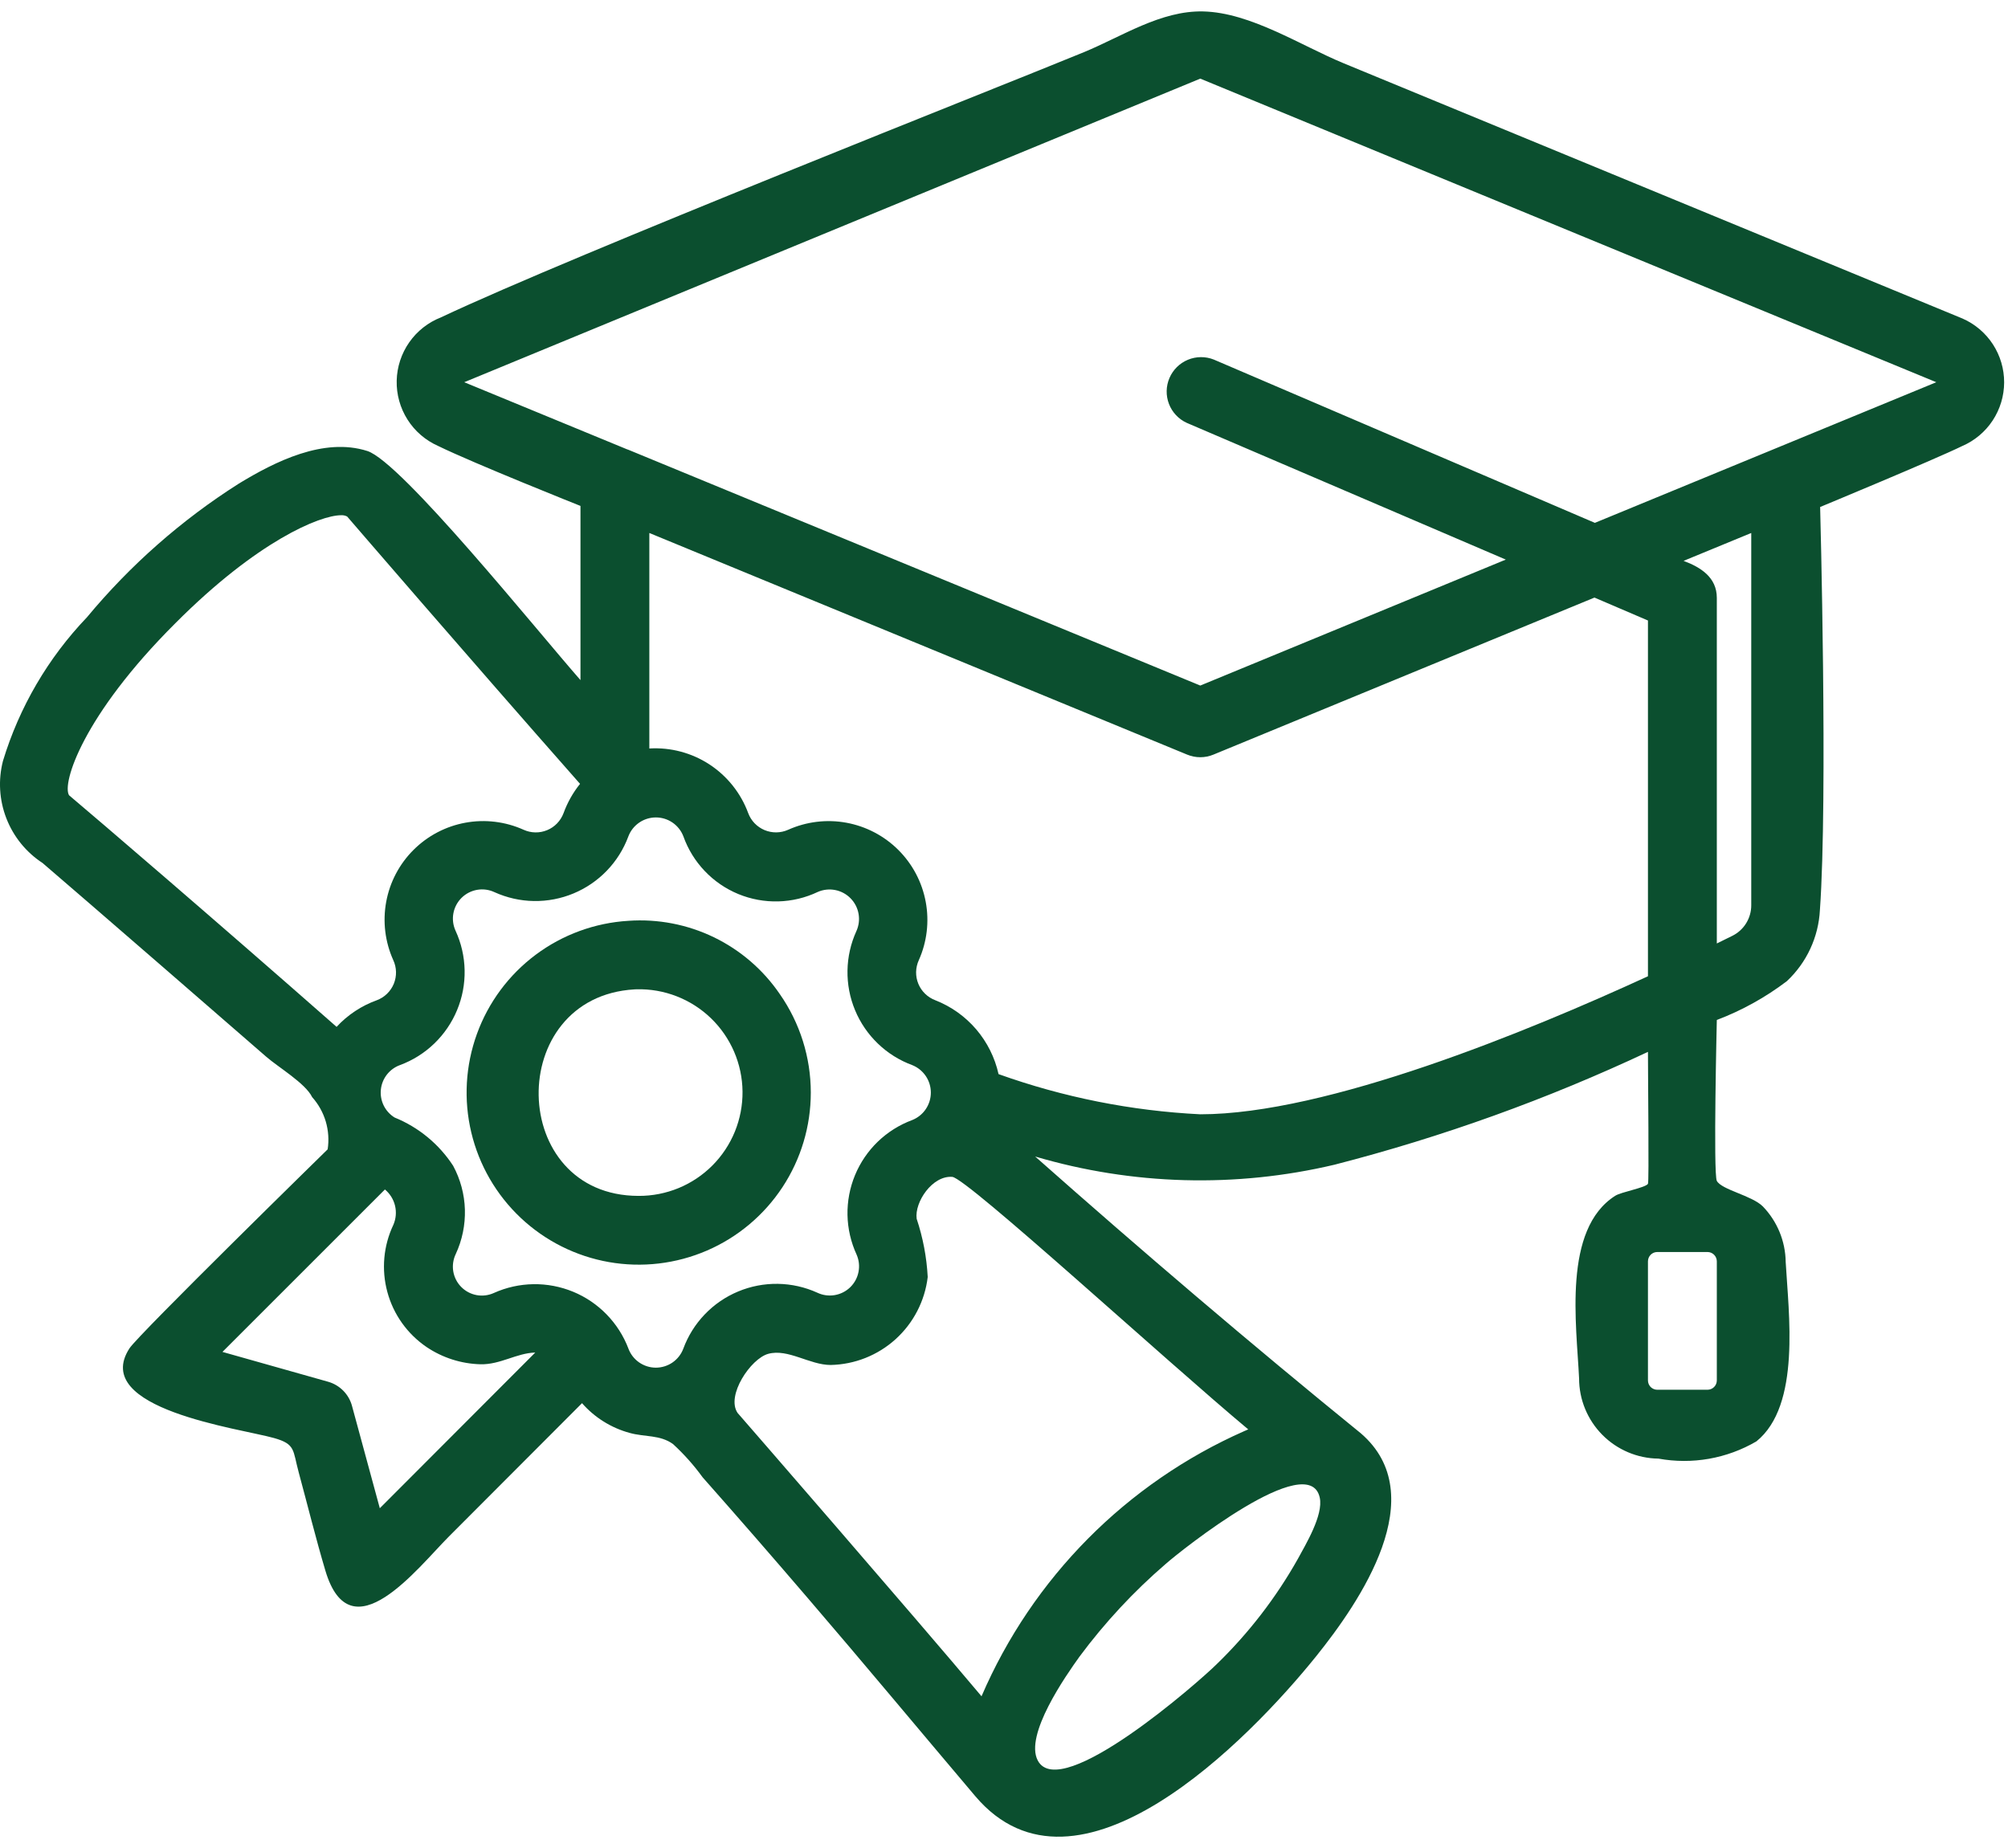
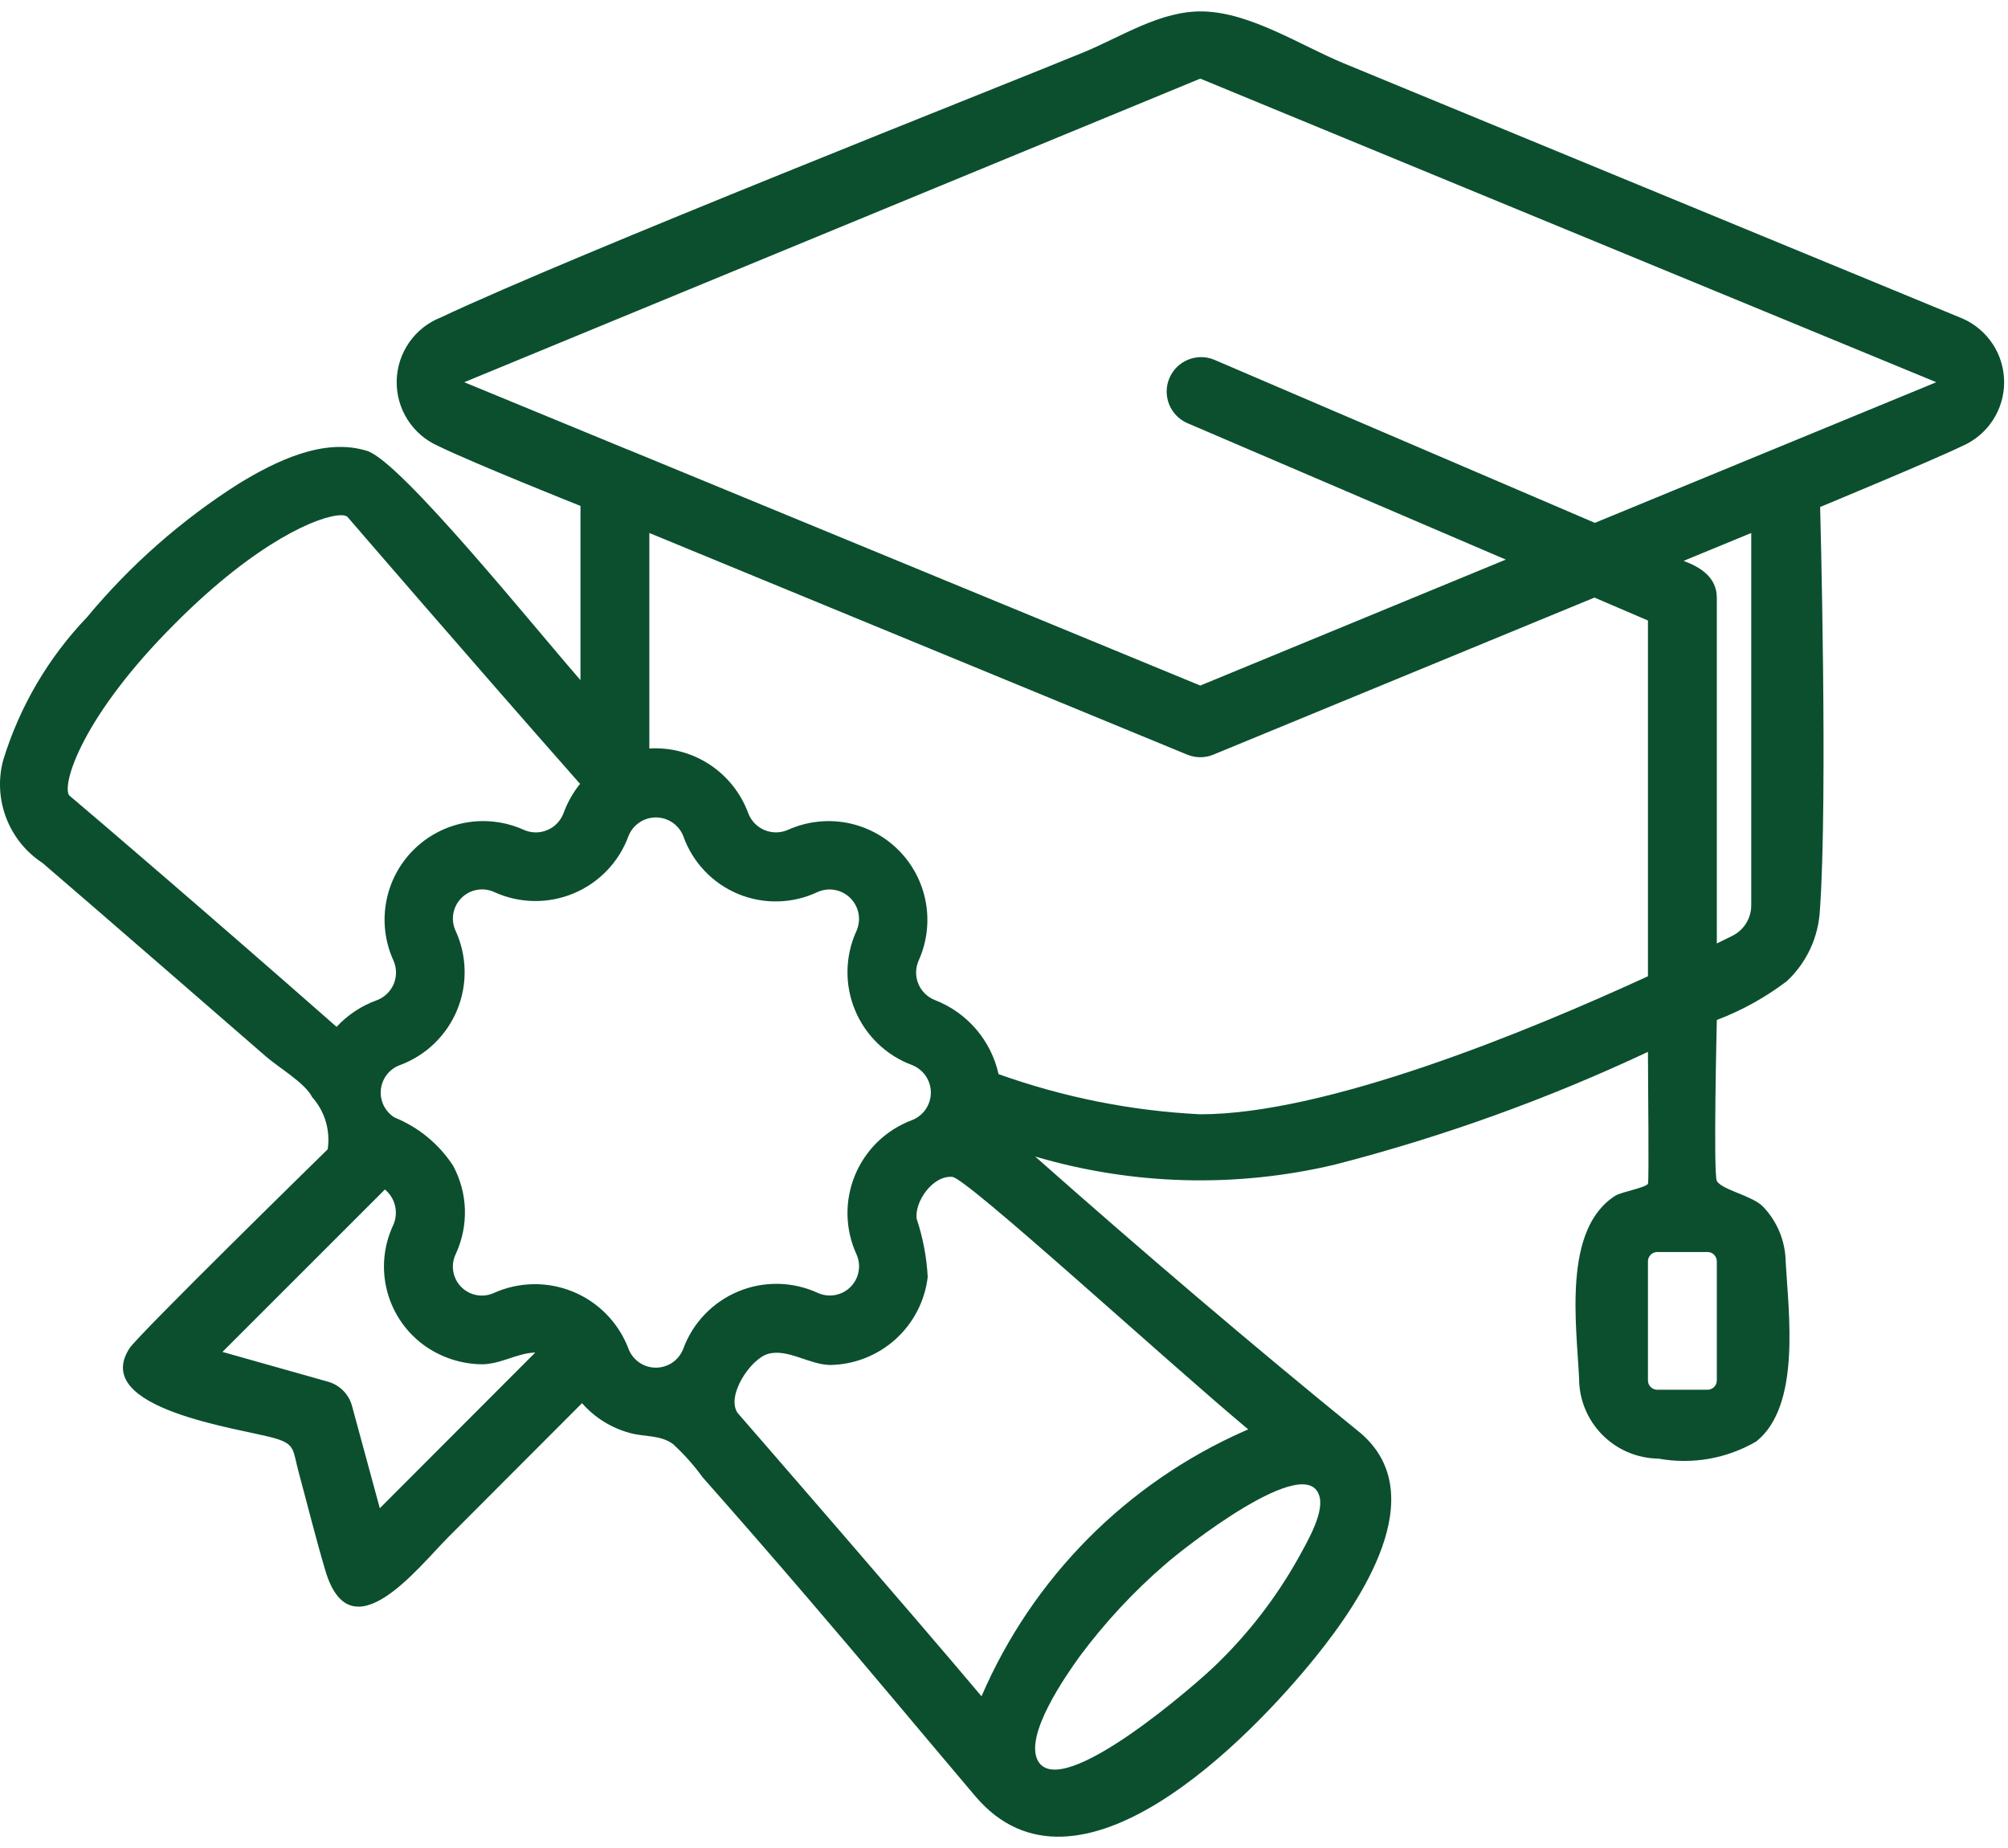
<svg xmlns="http://www.w3.org/2000/svg" width="88" height="81" viewBox="0 0 88 81" fill="none">
  <path d="M86.009 13.962L58.897 2.778C57.006 1.998 54.806 0.548 52.725 0.501C50.87 0.459 49.164 1.601 47.509 2.284C44.003 3.73 25.061 11.198 19.328 13.909C18.767 14.127 18.282 14.508 17.937 15.001C17.591 15.495 17.399 16.08 17.385 16.683C17.371 17.285 17.535 17.878 17.858 18.388C18.18 18.897 18.646 19.299 19.197 19.544C20.787 20.32 25.439 22.174 25.439 22.174V29.808C23.498 27.596 17.585 20.24 16.097 19.766C14.188 19.158 12.058 20.227 10.466 21.196C7.956 22.789 5.71 24.766 3.811 27.054C2.106 28.836 0.845 30.994 0.129 33.354C-0.085 34.188 -0.032 35.067 0.28 35.869C0.591 36.671 1.146 37.355 1.866 37.825C3.467 39.192 11.083 45.803 11.666 46.314C12.178 46.763 13.388 47.48 13.679 48.084C13.954 48.392 14.158 48.757 14.276 49.152C14.393 49.548 14.422 49.965 14.36 50.373C14.36 50.373 6.071 58.485 5.675 59.094C3.945 61.758 10.523 62.607 12.009 63.027C12.962 63.296 12.824 63.552 13.094 64.544C13.482 65.975 13.837 67.419 14.26 68.84C15.367 72.56 18.306 68.712 19.675 67.341L25.507 61.499C26.06 62.13 26.787 62.583 27.596 62.803C28.249 62.987 28.927 62.877 29.497 63.293C29.976 63.733 30.409 64.219 30.79 64.745C32.336 66.493 33.869 68.254 35.388 70.027C37.862 72.907 40.287 75.826 42.741 78.723C47.2 83.985 54.745 76.238 57.676 72.597C59.612 70.19 62.787 65.539 59.642 62.823C54.798 58.887 50.04 54.826 45.366 50.689C49.633 51.948 54.155 52.071 58.485 51.047C63.208 49.832 67.807 48.177 72.221 46.102C72.221 47.316 72.274 51.816 72.221 51.887C72.09 52.063 71.055 52.24 70.789 52.408C68.476 53.876 69.092 58.054 69.203 60.414C69.203 61.339 69.569 62.227 70.22 62.885C70.871 63.543 71.755 63.918 72.68 63.929C74.155 64.198 75.677 63.931 76.972 63.175C78.935 61.599 78.382 57.546 78.257 55.306C78.245 54.397 77.886 53.528 77.255 52.875C76.774 52.396 75.449 52.148 75.239 51.756C75.079 51.457 75.239 44.704 75.239 44.704C76.338 44.287 77.372 43.714 78.308 43.003C79.177 42.19 79.696 41.072 79.757 39.884C80.109 34.964 79.767 22.221 79.767 22.221C79.767 22.221 84.774 20.146 85.992 19.55C86.537 19.315 87.001 18.926 87.328 18.43C87.654 17.935 87.829 17.355 87.831 16.762C87.833 16.168 87.661 15.588 87.338 15.09C87.014 14.593 86.552 14.201 86.009 13.962ZM7.689 27.311C11.276 23.711 14.023 22.582 14.948 22.582C15.04 22.576 15.132 22.595 15.214 22.638C15.214 22.638 20.491 28.768 25.42 34.355C25.11 34.741 24.866 35.175 24.697 35.64C24.634 35.806 24.539 35.958 24.415 36.087C24.292 36.215 24.144 36.316 23.979 36.384C23.815 36.452 23.639 36.486 23.461 36.483C23.283 36.48 23.108 36.441 22.946 36.367C22.147 36.008 21.257 35.9 20.395 36.058C19.533 36.216 18.74 36.632 18.12 37.252C17.5 37.871 17.083 38.664 16.925 39.526C16.767 40.388 16.874 41.278 17.233 42.077C17.309 42.239 17.35 42.415 17.355 42.594C17.359 42.773 17.326 42.951 17.259 43.117C17.191 43.282 17.089 43.432 16.96 43.557C16.832 43.681 16.679 43.777 16.511 43.84C15.839 44.082 15.236 44.482 14.751 45.006C9.364 40.267 4.211 35.852 3.027 34.856C2.705 34.352 3.616 31.37 7.689 27.311ZM16.645 66.104L15.426 61.617C15.358 61.365 15.225 61.136 15.042 60.951C14.859 60.766 14.63 60.631 14.38 60.56L9.749 59.252L16.869 52.133C17.089 52.316 17.245 52.565 17.312 52.843C17.379 53.122 17.354 53.415 17.241 53.678C16.803 54.598 16.709 55.644 16.976 56.627C17.242 57.611 17.852 58.466 18.695 59.039C19.393 59.509 20.211 59.771 21.052 59.794C21.925 59.816 22.632 59.303 23.458 59.28L16.645 66.104ZM27.541 59.108C27.328 58.549 27.003 58.04 26.587 57.612C26.17 57.183 25.671 56.844 25.119 56.616C24.566 56.388 23.973 56.275 23.376 56.284C22.779 56.293 22.189 56.424 21.644 56.669C21.407 56.777 21.142 56.81 20.885 56.762C20.628 56.714 20.393 56.589 20.21 56.402C20.027 56.216 19.907 55.978 19.864 55.72C19.822 55.463 19.86 55.199 19.973 54.963C20.256 54.354 20.393 53.686 20.374 53.014C20.354 52.342 20.177 51.684 19.858 51.093C19.238 50.142 18.342 49.404 17.291 48.978C17.087 48.851 16.922 48.669 16.816 48.454C16.71 48.238 16.667 47.997 16.691 47.758C16.715 47.519 16.806 47.291 16.953 47.101C17.101 46.911 17.298 46.766 17.524 46.683C18.086 46.476 18.599 46.154 19.03 45.739C19.462 45.323 19.803 44.823 20.032 44.27C20.262 43.716 20.374 43.121 20.362 42.522C20.35 41.923 20.214 41.333 19.963 40.789C19.855 40.551 19.822 40.285 19.87 40.028C19.917 39.771 20.043 39.535 20.228 39.351C20.414 39.167 20.652 39.045 20.91 39C21.167 38.955 21.433 38.991 21.669 39.102C22.212 39.348 22.8 39.481 23.396 39.491C23.992 39.5 24.583 39.387 25.134 39.158C25.684 38.929 26.181 38.59 26.595 38.16C27.008 37.731 27.329 37.221 27.536 36.662C27.628 36.417 27.793 36.206 28.008 36.057C28.223 35.908 28.479 35.828 28.74 35.827C29.002 35.826 29.258 35.905 29.474 36.053C29.689 36.201 29.855 36.411 29.949 36.656C30.151 37.222 30.469 37.74 30.884 38.175C31.298 38.611 31.799 38.954 32.355 39.184C32.911 39.413 33.508 39.523 34.109 39.507C34.71 39.491 35.301 39.349 35.844 39.09C36.083 38.987 36.348 38.959 36.603 39.009C36.859 39.059 37.094 39.186 37.276 39.372C37.459 39.558 37.581 39.794 37.626 40.051C37.672 40.308 37.638 40.572 37.531 40.809C37.283 41.353 37.151 41.941 37.141 42.538C37.131 43.135 37.244 43.727 37.474 44.279C37.703 44.83 38.044 45.328 38.475 45.741C38.905 46.155 39.416 46.475 39.977 46.682C40.218 46.778 40.424 46.944 40.57 47.158C40.716 47.373 40.794 47.626 40.794 47.885C40.794 48.145 40.717 48.398 40.571 48.613C40.426 48.828 40.219 48.994 39.978 49.09C39.417 49.298 38.904 49.62 38.472 50.035C38.041 50.451 37.7 50.951 37.471 51.505C37.242 52.058 37.13 52.653 37.141 53.252C37.153 53.851 37.289 54.441 37.539 54.985C37.645 55.224 37.674 55.489 37.624 55.745C37.575 56.001 37.448 56.236 37.261 56.418C37.074 56.6 36.836 56.72 36.579 56.763C36.321 56.806 36.057 56.77 35.821 56.658C35.277 56.411 34.687 56.278 34.09 56.269C33.492 56.26 32.898 56.374 32.347 56.605C31.795 56.835 31.297 57.177 30.884 57.609C30.47 58.041 30.15 58.554 29.944 59.115C29.851 59.359 29.686 59.569 29.471 59.717C29.256 59.864 29 59.943 28.739 59.943C28.478 59.942 28.224 59.861 28.009 59.712C27.795 59.563 27.631 59.352 27.54 59.108L27.541 59.108ZM53.316 72.943C52.602 73.657 46.478 79.049 45.48 77.161C44.888 76.041 46.712 73.439 47.31 72.606C48.415 71.118 49.68 69.756 51.084 68.547C51.768 67.941 57.37 63.489 57.838 65.639C58.004 66.403 57.215 67.7 56.88 68.321C55.922 70.025 54.721 71.582 53.316 72.943L53.316 72.943ZM54.535 62.721C49.366 65.003 45.25 69.156 43.015 74.346C40.075 70.847 32.5 62.124 32.324 61.926C31.81 61.17 32.9 59.545 33.669 59.336C34.536 59.1 35.481 59.824 36.401 59.825C37.456 59.804 38.468 59.402 39.25 58.694C40.032 57.986 40.532 57.018 40.657 55.97C40.611 55.101 40.448 54.242 40.172 53.416C40.073 52.692 40.858 51.511 41.734 51.581C42.371 51.631 51.145 59.681 54.704 62.648C54.648 62.669 54.591 62.698 54.535 62.721H54.535ZM52.602 48.838C49.585 48.688 46.606 48.095 43.761 47.077C43.6 46.352 43.263 45.677 42.78 45.112C42.296 44.547 41.681 44.11 40.989 43.839C40.823 43.776 40.671 43.68 40.543 43.556C40.415 43.432 40.314 43.284 40.246 43.119C40.178 42.954 40.145 42.778 40.148 42.6C40.152 42.422 40.192 42.246 40.266 42.084C40.624 41.283 40.73 40.393 40.57 39.53C40.411 38.668 39.993 37.874 39.372 37.254C38.751 36.634 37.957 36.218 37.094 36.059C36.231 35.901 35.341 36.009 34.54 36.368C34.378 36.441 34.203 36.479 34.025 36.482C33.847 36.484 33.671 36.45 33.507 36.382C33.343 36.313 33.195 36.212 33.071 36.084C32.948 35.956 32.852 35.804 32.79 35.638C32.468 34.763 31.872 34.015 31.092 33.504C30.311 32.994 29.387 32.749 28.457 32.805V23.36L52.028 33.074C52.396 33.226 52.809 33.226 53.177 33.074L69.877 26.191L72.221 27.196V42.788C66.936 45.219 58.138 48.838 52.602 48.838ZM75.239 60.502C75.239 60.61 75.196 60.714 75.119 60.791C75.043 60.867 74.939 60.91 74.831 60.911H72.629C72.521 60.91 72.417 60.867 72.34 60.791C72.264 60.714 72.221 60.61 72.221 60.502V55.283C72.221 55.175 72.264 55.071 72.34 54.994C72.417 54.917 72.521 54.874 72.629 54.874H74.831C74.939 54.874 75.043 54.917 75.119 54.994C75.196 55.071 75.239 55.175 75.239 55.283V60.502ZM76.748 39.67C76.75 39.949 76.673 40.223 76.527 40.461C76.381 40.699 76.171 40.891 75.921 41.015C75.722 41.115 75.468 41.238 75.239 41.351V26.201C75.239 25.303 74.528 24.86 73.782 24.582L76.748 23.36V39.67ZM69.895 22.916L53.196 15.76C52.831 15.614 52.423 15.617 52.059 15.768C51.696 15.919 51.406 16.206 51.251 16.568C51.096 16.93 51.088 17.337 51.23 17.705C51.371 18.072 51.651 18.369 52.008 18.533L65.991 24.526L52.602 30.047L27.522 19.706C27.511 19.701 27.499 19.701 27.488 19.696L20.345 16.752L52.602 3.446L84.858 16.752L69.895 22.916Z" fill="#0B4F2F" />
-   <path d="M35.533 47.887C35.533 46.342 35.058 44.834 34.173 43.567C33.444 42.499 32.447 41.641 31.284 41.078C30.12 40.516 28.829 40.267 27.539 40.358C26.07 40.447 24.658 40.963 23.478 41.844C22.299 42.725 21.402 43.932 20.901 45.316C20.399 46.701 20.313 48.202 20.654 49.634C20.995 51.066 21.748 52.367 22.82 53.377C23.892 54.386 25.236 55.06 26.686 55.315C28.136 55.57 29.629 55.394 30.981 54.811C32.333 54.227 33.484 53.26 34.293 52.03C35.102 50.8 35.533 49.359 35.533 47.887ZM27.988 52.414C22.25 52.414 22.103 43.697 27.808 43.363C27.838 43.36 27.868 43.358 27.898 43.359C28.499 43.344 29.096 43.448 29.655 43.666C30.215 43.884 30.726 44.211 31.158 44.628C31.59 45.045 31.934 45.544 32.172 46.095C32.409 46.647 32.535 47.24 32.541 47.84C32.547 48.441 32.433 49.036 32.207 49.593C31.98 50.149 31.646 50.654 31.222 51.08C30.799 51.505 30.294 51.843 29.739 52.072C29.184 52.3 28.589 52.417 27.989 52.414L27.988 52.414Z" fill="#0B4F2F" />
</svg>